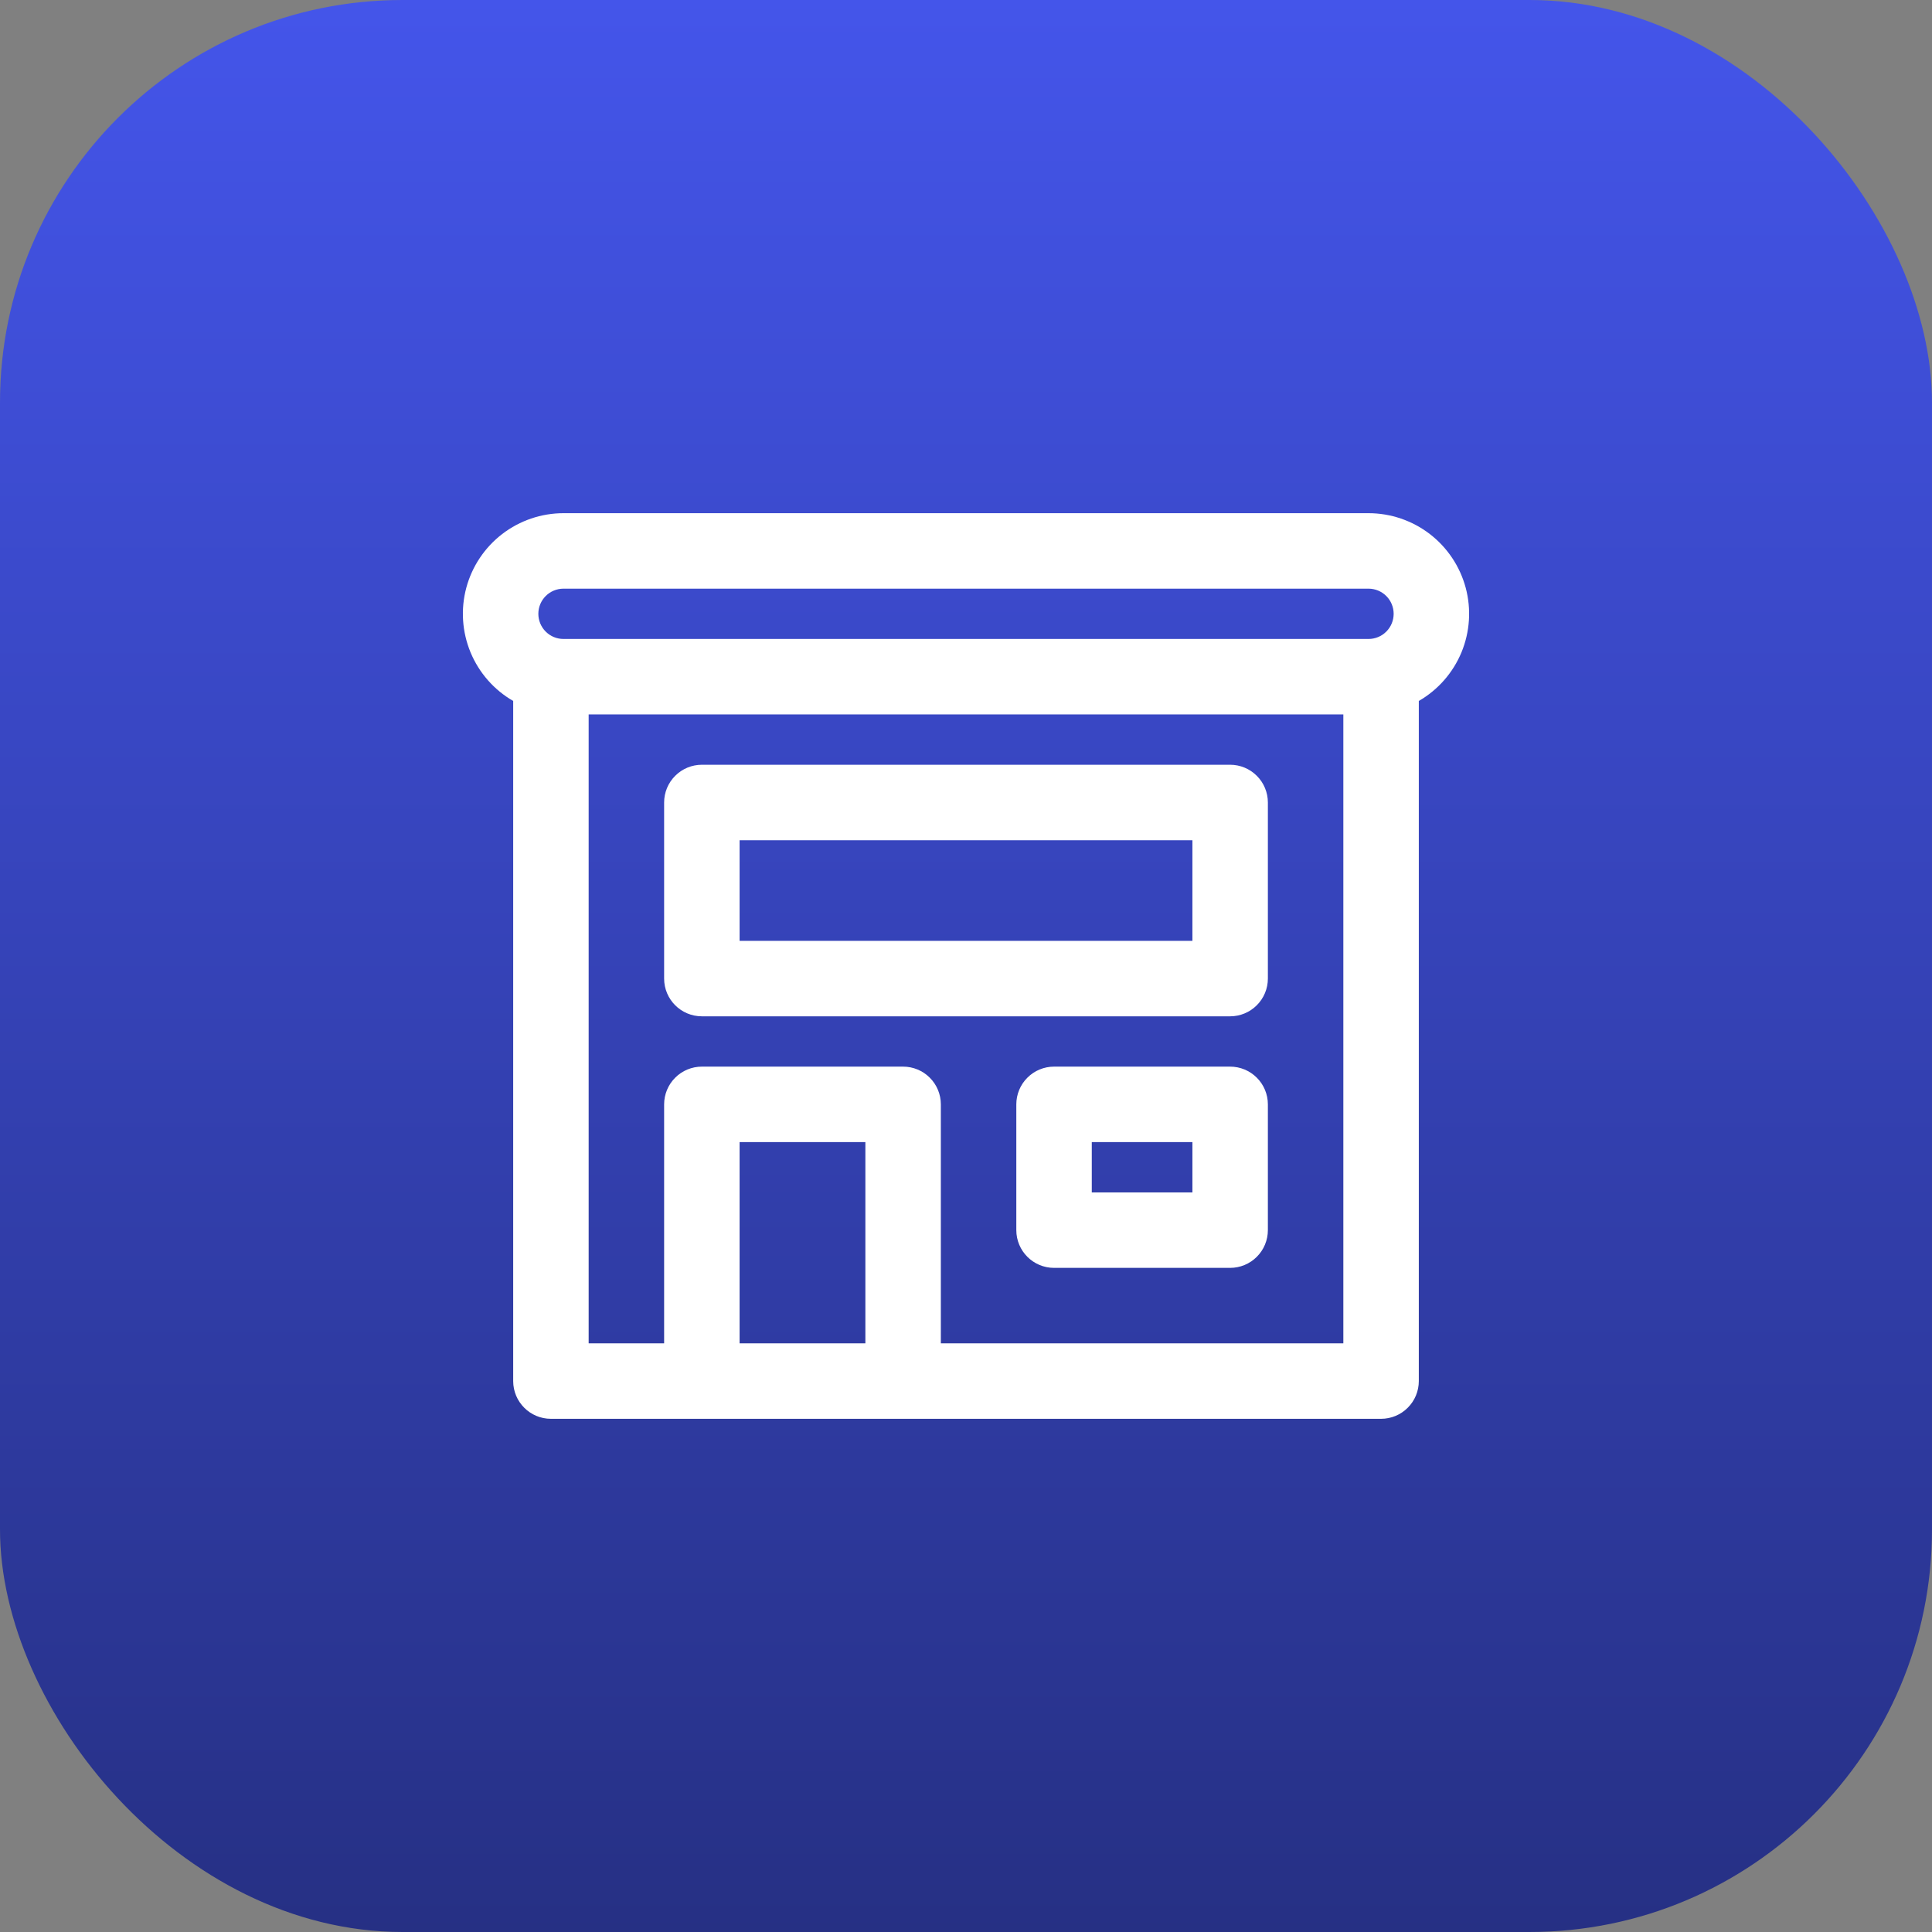
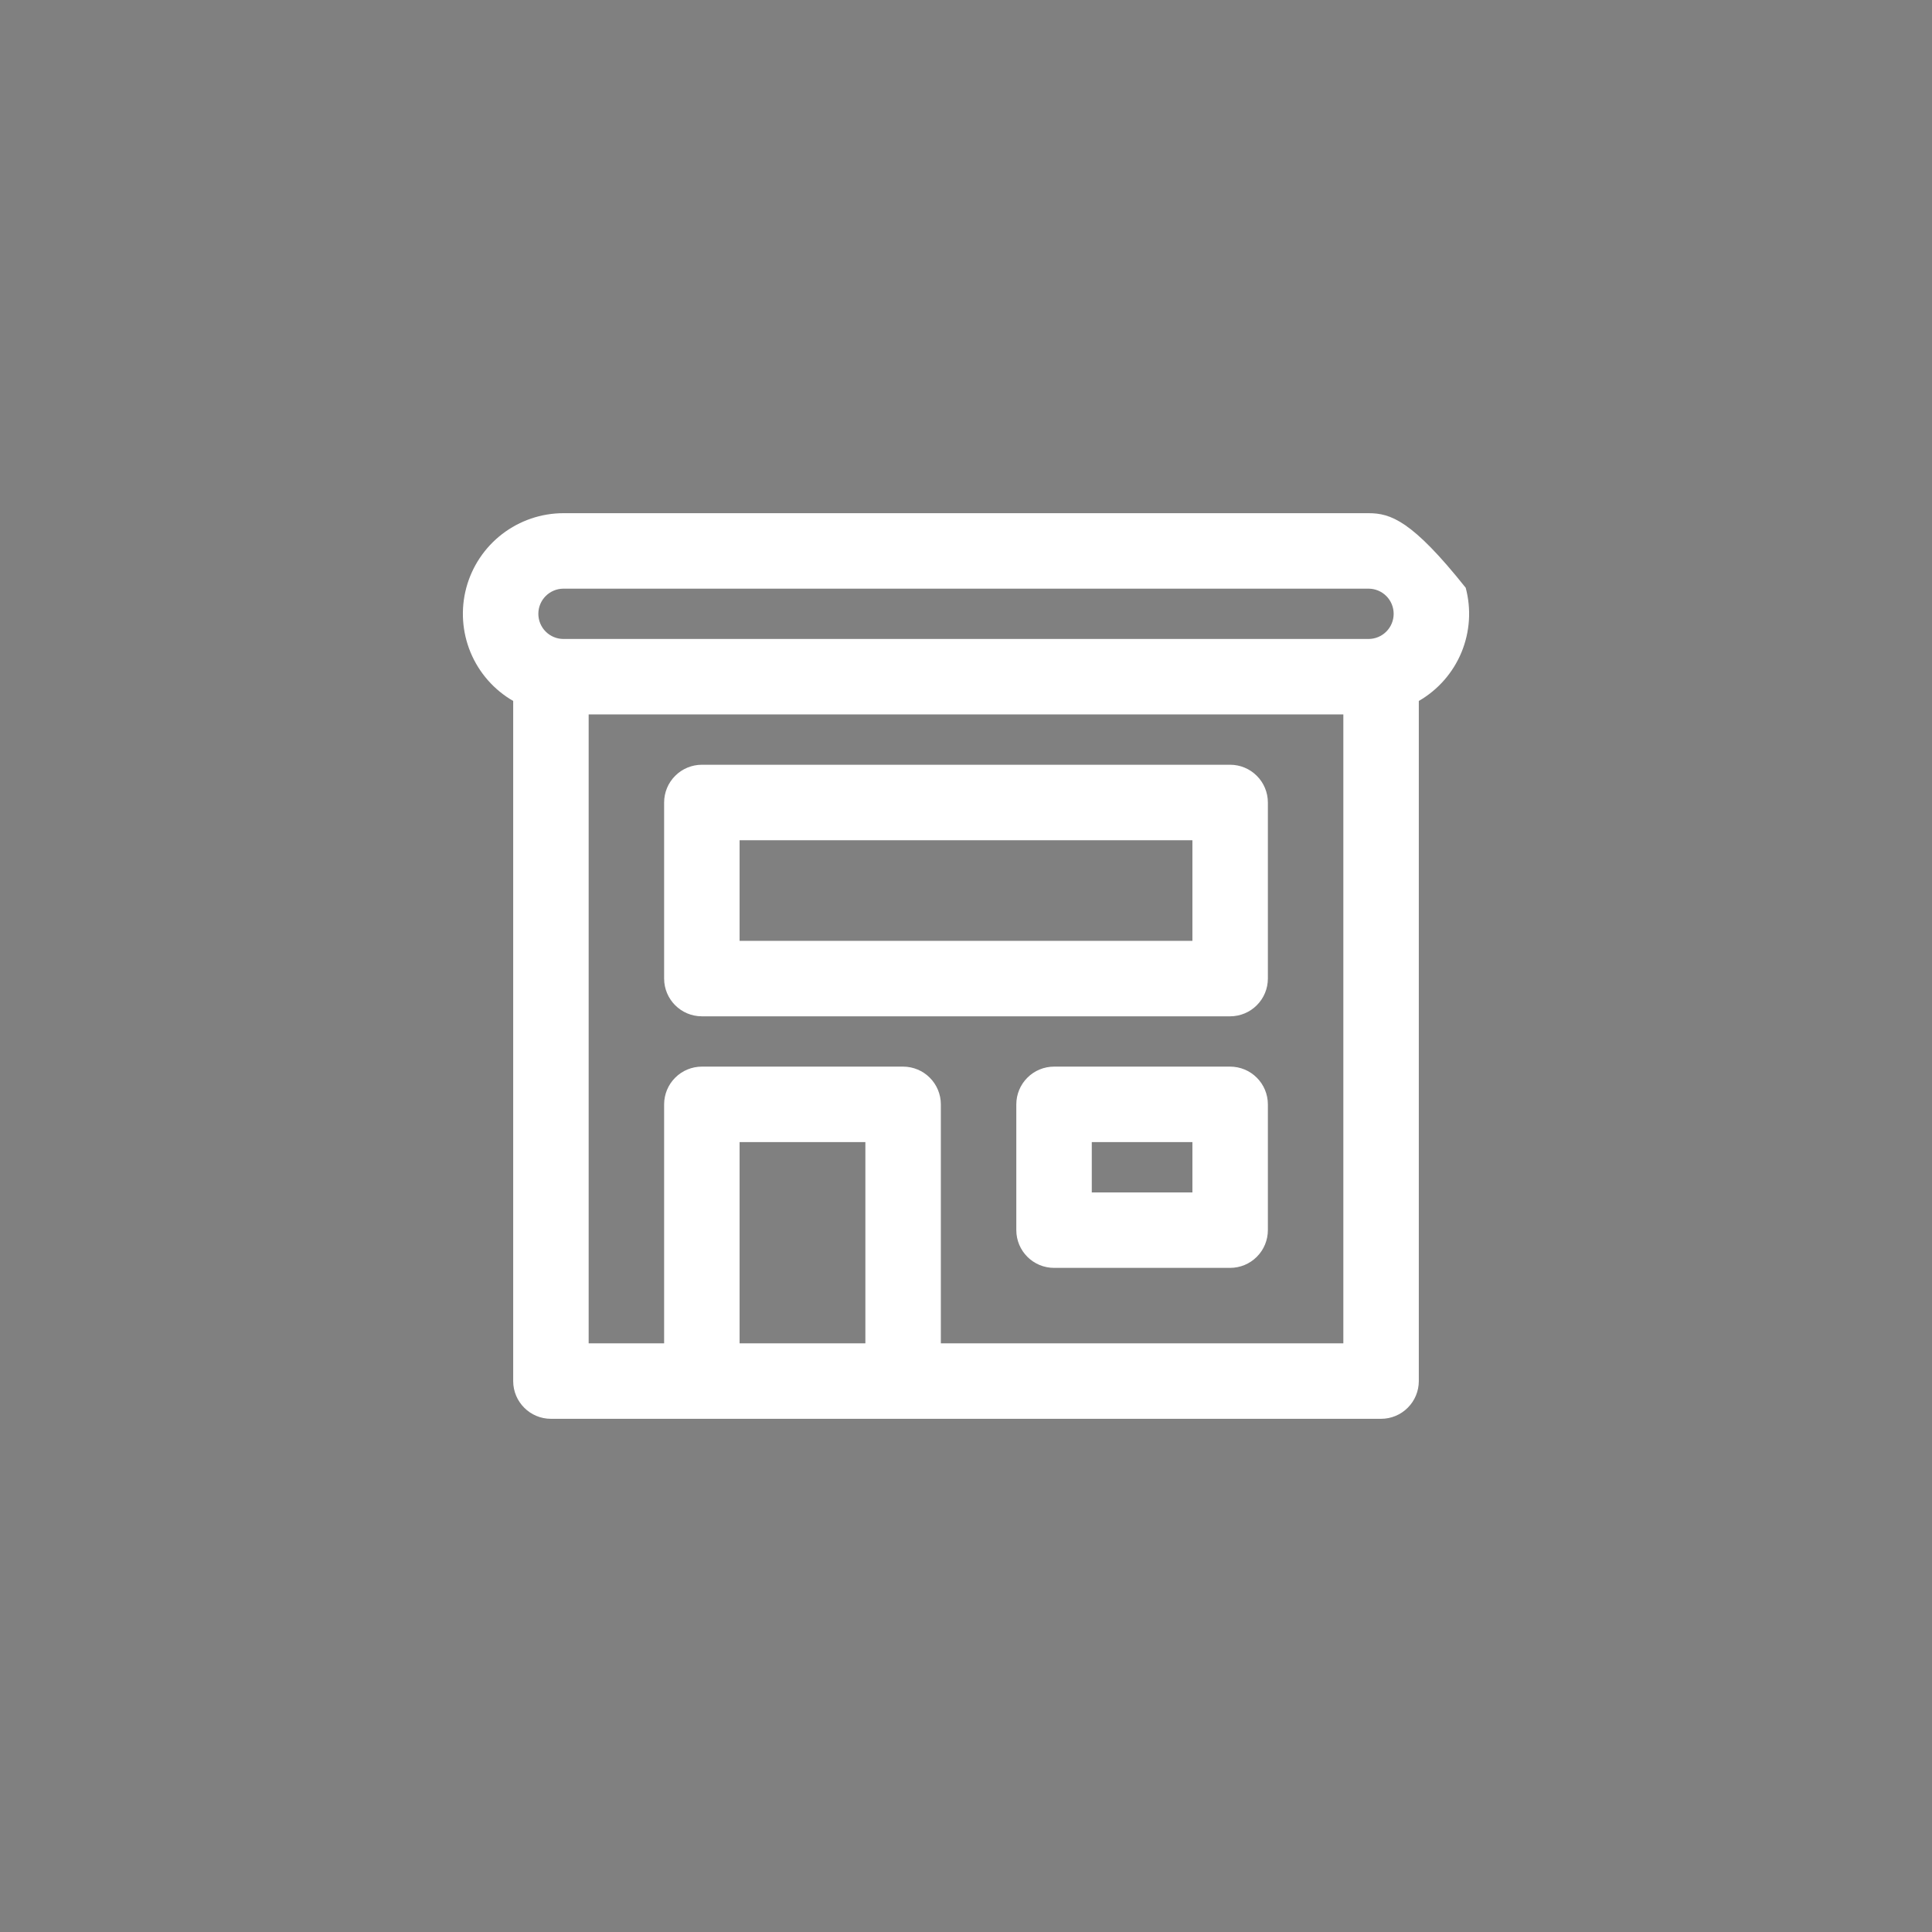
<svg xmlns="http://www.w3.org/2000/svg" width="48" height="48" viewBox="0 0 48 48" fill="none">
  <rect x="0" y="0" width="48" height="48" fill="#808080" stroke="none" />
-   <rect width="48" height="48" rx="10" fill="url(#paint0_linear_921_620)" />
-   <path d="M17.438 19C17.189 19 16.95 19.099 16.775 19.275C16.599 19.45 16.5 19.689 16.5 19.938V24.312C16.5 24.83 16.92 25.25 17.438 25.25H30.562C30.811 25.25 31.05 25.151 31.225 24.975C31.401 24.8 31.5 24.561 31.5 24.312V19.938C31.5 19.689 31.401 19.45 31.225 19.275C31.05 19.099 30.811 19 30.562 19H17.438ZM18.375 23.375V20.875H29.625V23.375H18.375ZM26.188 26.5C25.939 26.5 25.7 26.599 25.525 26.775C25.349 26.95 25.25 27.189 25.25 27.438V30.562C25.25 31.08 25.67 31.5 26.188 31.5H30.562C30.811 31.5 31.05 31.401 31.225 31.225C31.401 31.05 31.5 30.811 31.5 30.562V27.438C31.5 27.189 31.401 26.95 31.225 26.775C31.05 26.599 30.811 26.5 30.562 26.5H26.188ZM27.125 29.625V28.375H29.625V29.625H27.125ZM14 12.75C13.45 12.75 12.915 12.932 12.478 13.267C12.042 13.602 11.728 14.071 11.585 14.603C11.443 15.134 11.48 15.698 11.69 16.207C11.901 16.715 12.273 17.14 12.75 17.415V34.312C12.75 34.83 13.17 35.25 13.688 35.25H34.312C34.561 35.25 34.8 35.151 34.975 34.975C35.151 34.8 35.25 34.561 35.25 34.312V17.415C35.727 17.14 36.099 16.715 36.31 16.207C36.52 15.698 36.557 15.134 36.415 14.603C36.272 14.071 35.958 13.602 35.522 13.267C35.085 12.932 34.55 12.75 34 12.75H14ZM33.375 17.75V33.375H23.375V27.438C23.375 27.189 23.276 26.95 23.1 26.775C22.925 26.599 22.686 26.5 22.438 26.5H17.438C17.189 26.5 16.95 26.599 16.775 26.775C16.599 26.95 16.5 27.189 16.5 27.438V33.375H14.625V17.75H33.375ZM13.375 15.25C13.375 15.084 13.441 14.925 13.558 14.808C13.675 14.691 13.834 14.625 14 14.625H34C34.166 14.625 34.325 14.691 34.442 14.808C34.559 14.925 34.625 15.084 34.625 15.25C34.625 15.416 34.559 15.575 34.442 15.692C34.325 15.809 34.166 15.875 34 15.875H14C13.834 15.875 13.675 15.809 13.558 15.692C13.441 15.575 13.375 15.416 13.375 15.25ZM21.5 33.375H18.375V28.375H21.5V33.375Z" fill="white" />
+   <path d="M17.438 19C17.189 19 16.95 19.099 16.775 19.275C16.599 19.45 16.5 19.689 16.5 19.938V24.312C16.5 24.83 16.92 25.25 17.438 25.25H30.562C30.811 25.25 31.05 25.151 31.225 24.975C31.401 24.8 31.5 24.561 31.5 24.312V19.938C31.5 19.689 31.401 19.45 31.225 19.275C31.05 19.099 30.811 19 30.562 19H17.438ZM18.375 23.375V20.875H29.625V23.375H18.375ZM26.188 26.5C25.939 26.5 25.7 26.599 25.525 26.775C25.349 26.95 25.25 27.189 25.25 27.438V30.562C25.25 31.08 25.67 31.5 26.188 31.5H30.562C30.811 31.5 31.05 31.401 31.225 31.225C31.401 31.05 31.5 30.811 31.5 30.562V27.438C31.5 27.189 31.401 26.95 31.225 26.775C31.05 26.599 30.811 26.5 30.562 26.5H26.188ZM27.125 29.625V28.375H29.625V29.625H27.125ZM14 12.75C13.45 12.75 12.915 12.932 12.478 13.267C12.042 13.602 11.728 14.071 11.585 14.603C11.443 15.134 11.48 15.698 11.69 16.207C11.901 16.715 12.273 17.14 12.75 17.415V34.312C12.75 34.83 13.17 35.25 13.688 35.25H34.312C34.561 35.25 34.8 35.151 34.975 34.975C35.151 34.8 35.25 34.561 35.25 34.312V17.415C35.727 17.14 36.099 16.715 36.31 16.207C36.52 15.698 36.557 15.134 36.415 14.603C35.085 12.932 34.55 12.75 34 12.75H14ZM33.375 17.75V33.375H23.375V27.438C23.375 27.189 23.276 26.95 23.1 26.775C22.925 26.599 22.686 26.5 22.438 26.5H17.438C17.189 26.5 16.95 26.599 16.775 26.775C16.599 26.95 16.5 27.189 16.5 27.438V33.375H14.625V17.75H33.375ZM13.375 15.25C13.375 15.084 13.441 14.925 13.558 14.808C13.675 14.691 13.834 14.625 14 14.625H34C34.166 14.625 34.325 14.691 34.442 14.808C34.559 14.925 34.625 15.084 34.625 15.25C34.625 15.416 34.559 15.575 34.442 15.692C34.325 15.809 34.166 15.875 34 15.875H14C13.834 15.875 13.675 15.809 13.558 15.692C13.441 15.575 13.375 15.416 13.375 15.25ZM21.5 33.375H18.375V28.375H21.5V33.375Z" fill="white" />
  <defs>
    <linearGradient id="paint0_linear_921_620" x1="24" y1="0" x2="24" y2="48" gradientUnits="userSpaceOnUse">
      <stop stop-color="#4455EA" />
      <stop offset="1" stop-color="#263084" />
    </linearGradient>
  </defs>
</svg>